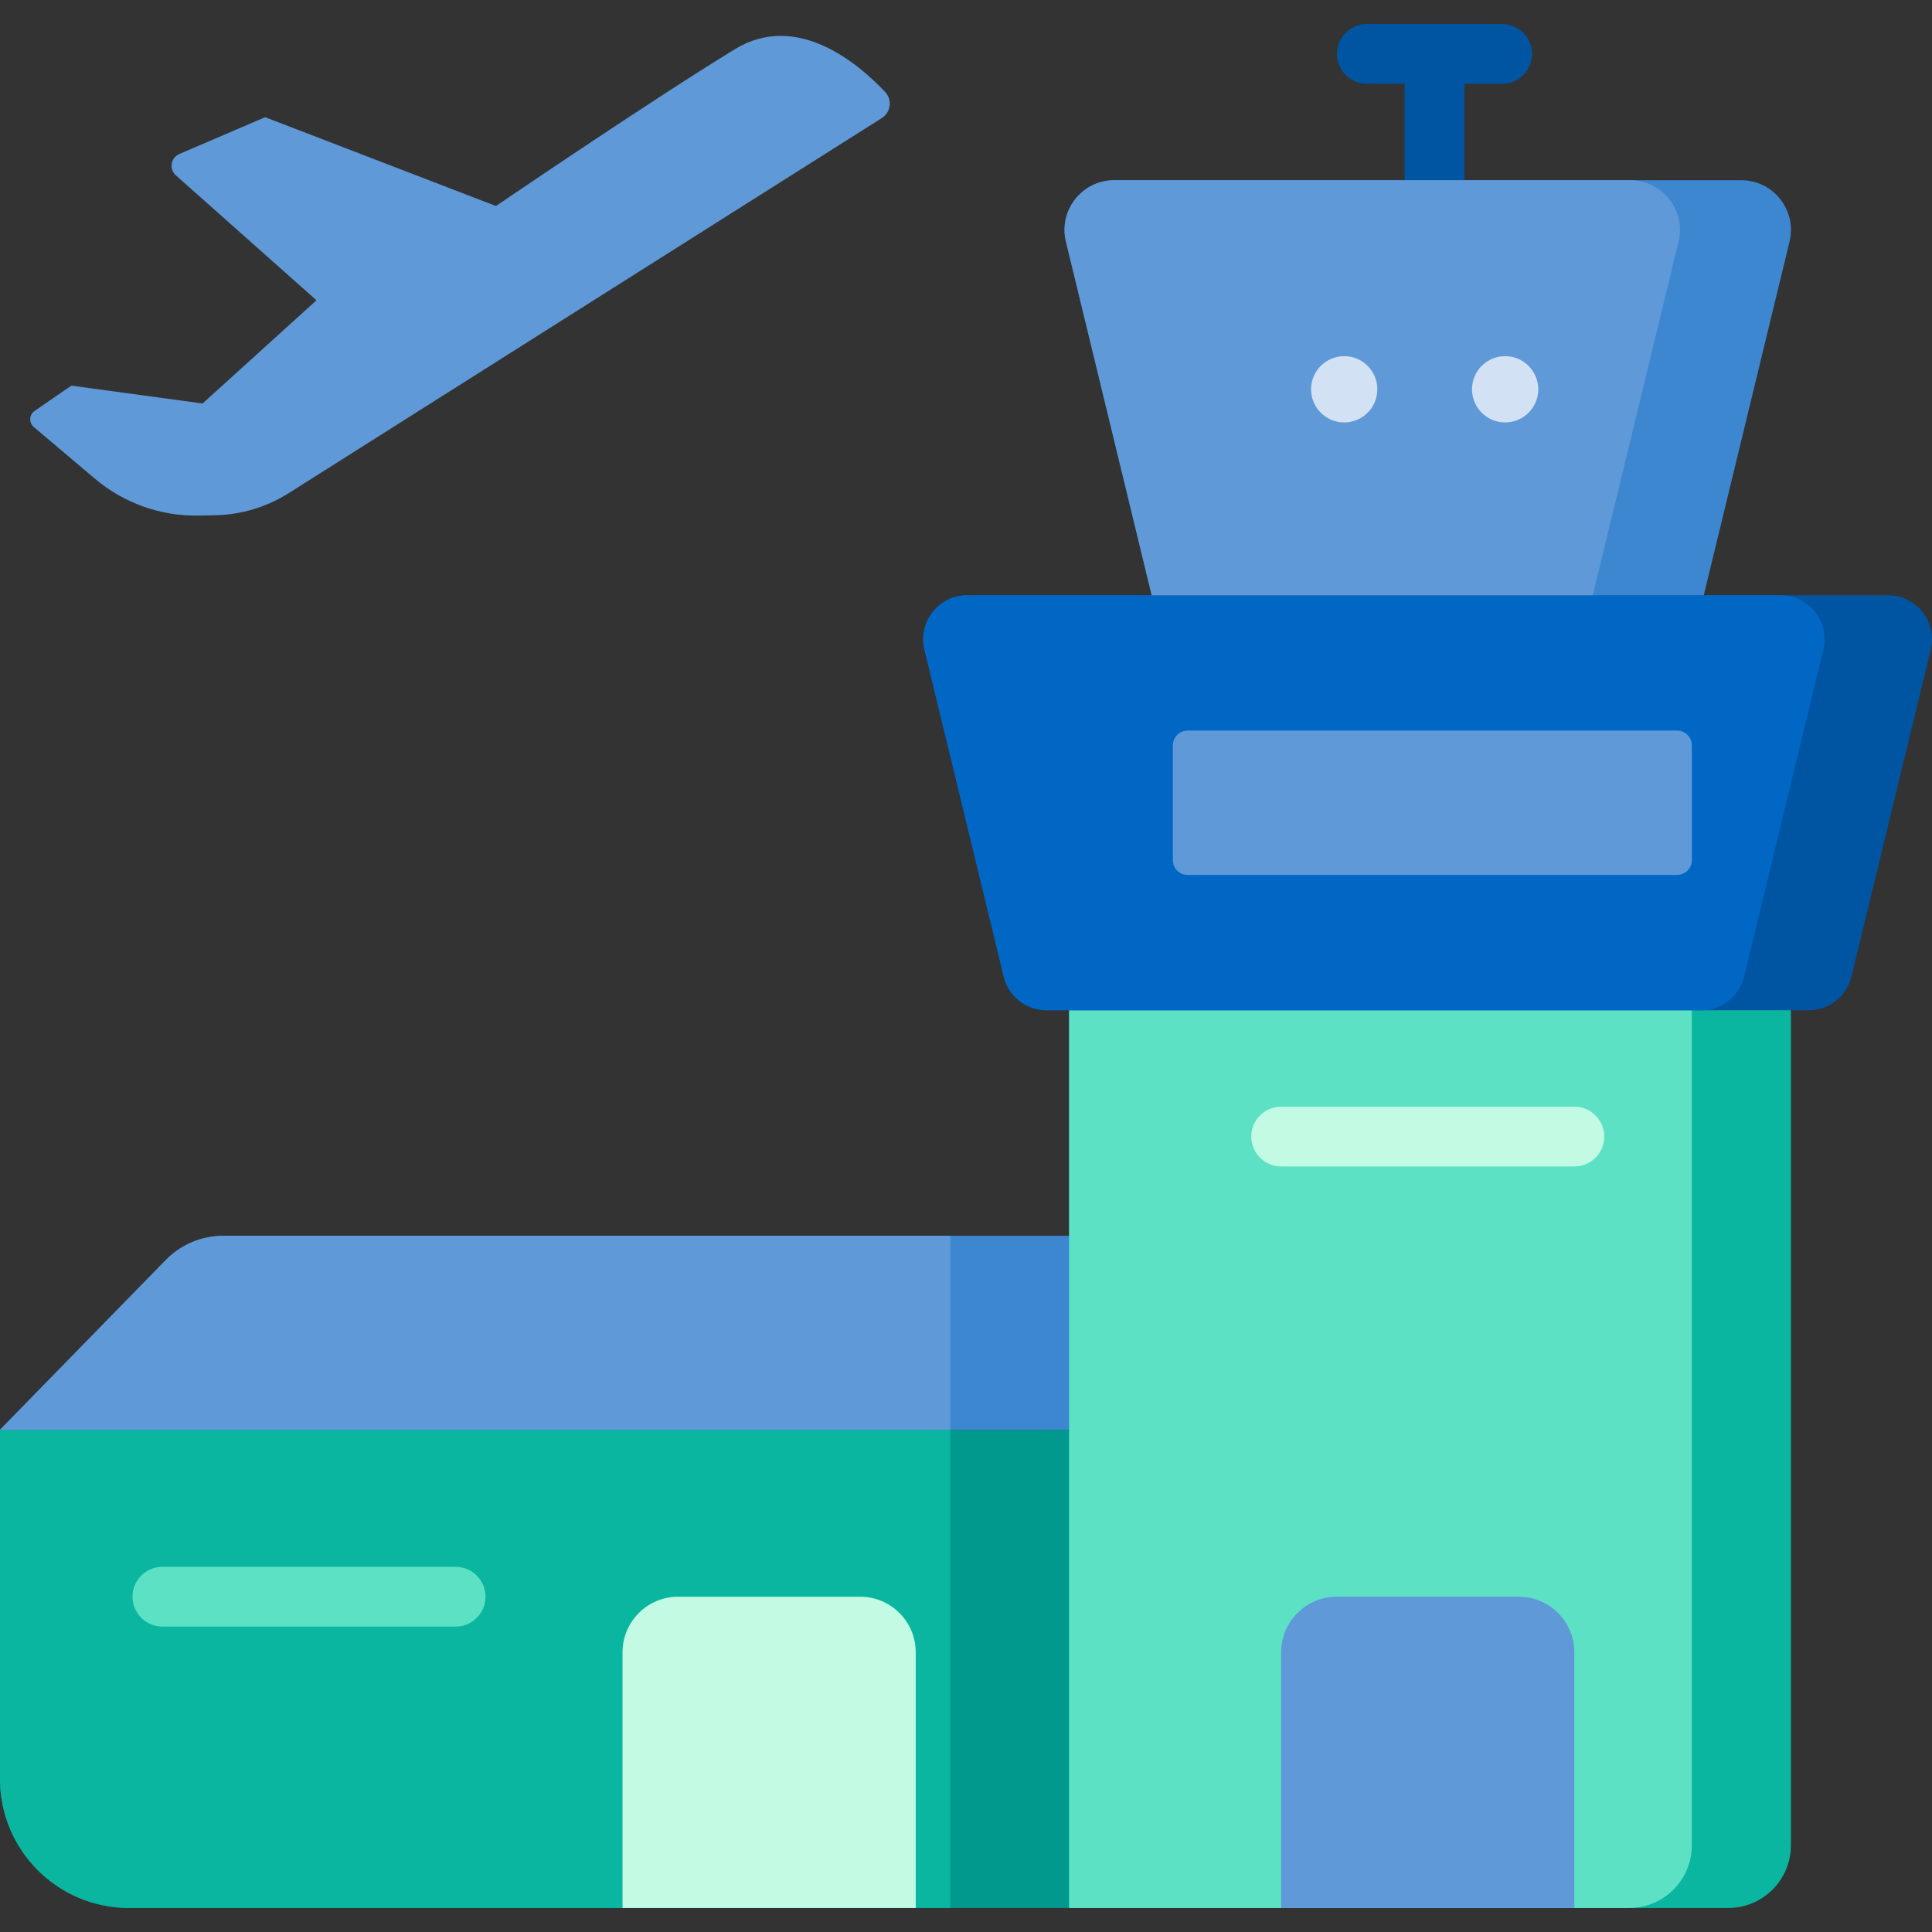
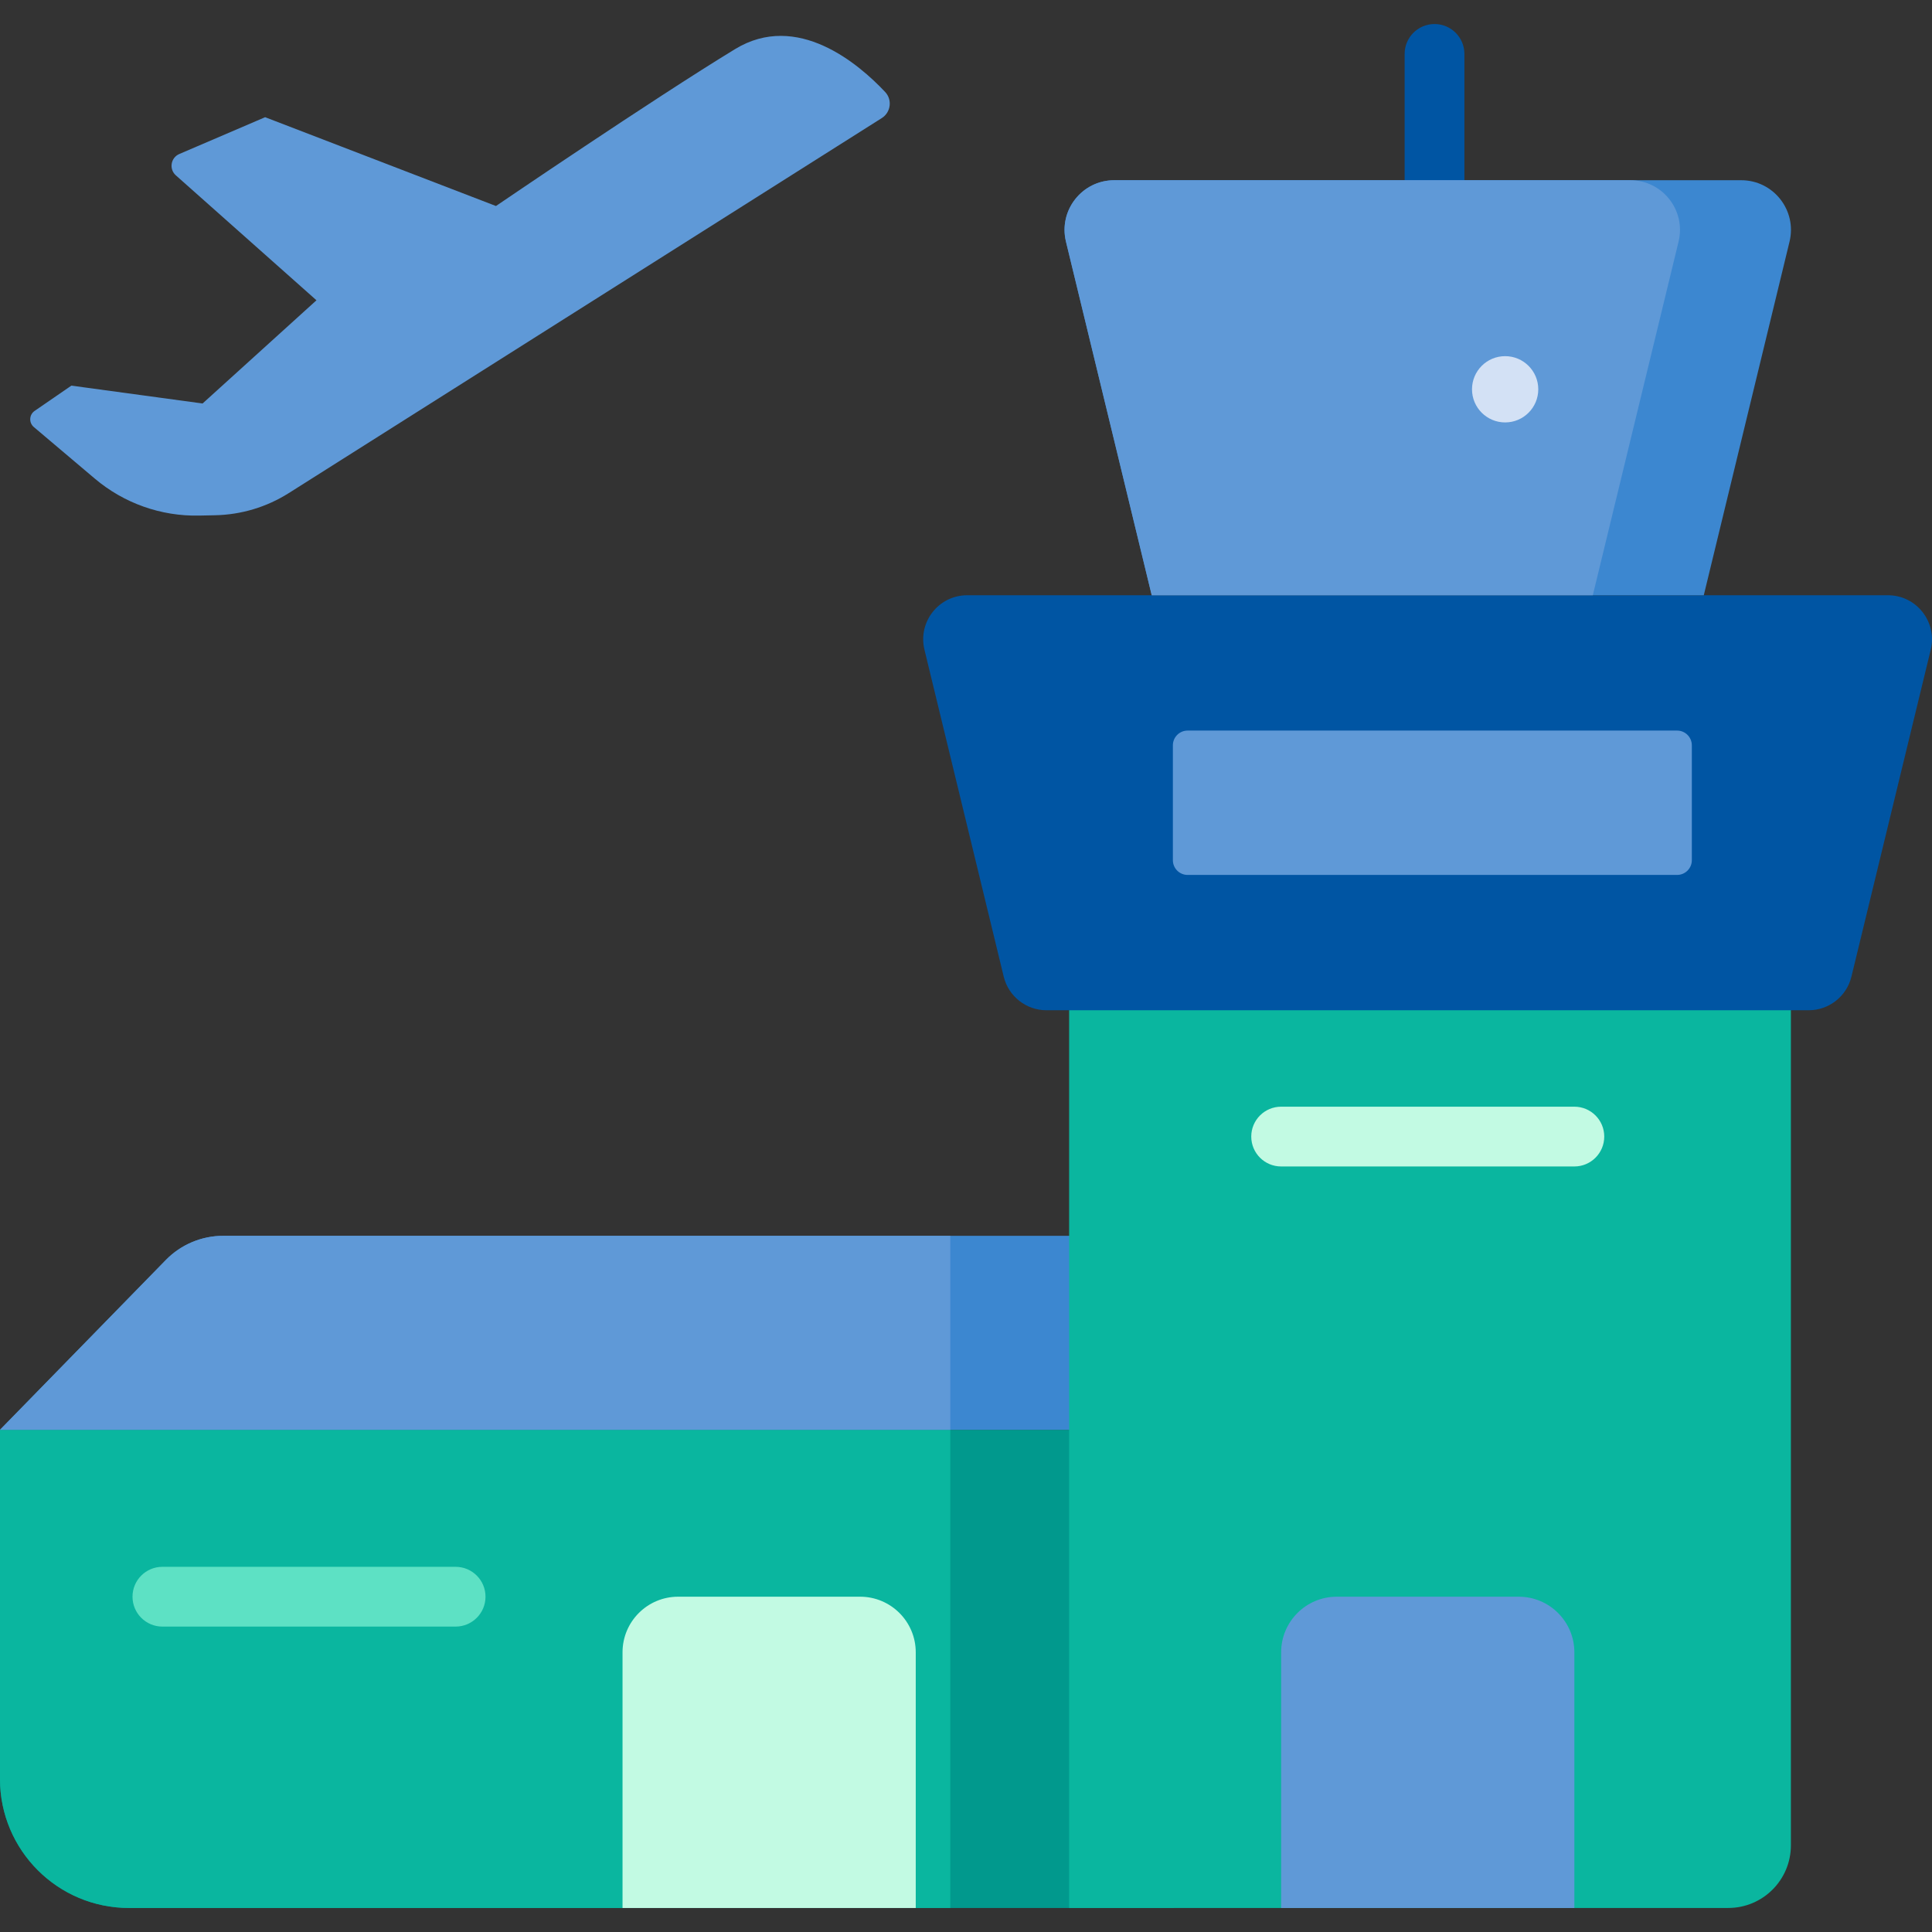
<svg xmlns="http://www.w3.org/2000/svg" id="Capa_1" height="512" viewBox="0 0 484.846 484.846" width="512">
  <rect x="0" y="0" width="484.846" height="484.846" fill="#333333" stroke="none" />
  <g>
    <g>
      <path d="m360.001 52.729c-4.143 0-7.5-3.358-7.5-7.5v-31.698c0-4.142 3.357-7.5 7.5-7.5s7.5 3.358 7.5 7.5v31.698c0 4.142-3.358 7.5-7.5 7.5z" fill="#0055a3" />
    </g>
    <g>
-       <path d="m376.982 21.031h-33.962c-4.143 0-7.5-3.358-7.5-7.5s3.357-7.5 7.5-7.5h33.962c4.143 0 7.5 3.358 7.5 7.5s-3.357 7.5-7.5 7.5z" fill="#0055a3" />
-     </g>
+       </g>
    <g>
      <path d="m294.589 358.815v120h-262.212c-17.886 0-32.377-14.491-32.377-32.377v-87.623z" fill="#01998d" />
      <path d="m238.484 358.815v120h-206.107c-17.886 0-32.377-14.491-32.377-32.377v-87.623z" fill="#0ab69f" />
      <path d="m294.589 310.135v48.679h-294.589l41.627-42.623c3.781-3.872 8.977-6.057 14.389-6.057h238.573z" fill="#3c87d0" />
      <path d="m238.484 310.135v48.679h-238.484l41.627-42.623c3.781-3.872 8.977-6.057 14.389-6.057h182.468z" fill="#5f99d7" />
      <path d="m449.435 191.267v271.823c0 8.683-7.042 15.725-15.725 15.725h-165.407v-287.548z" fill="#0ab69f" />
-       <path d="m424.575 191.267v271.823c0 8.683-7.041 15.725-15.725 15.725h-140.547v-287.548z" fill="#5de1c4" />
      <path d="m484.53 163.044-19.902 82.042c-1.2 4.958-5.638 8.445-10.743 8.445h-191.254c-5.106 0-9.543-3.487-10.743-8.445l-19.891-82.042c-1.687-6.962 3.578-13.664 10.732-13.664h231.057c7.155 0 12.43 6.702 10.744 13.664z" fill="#0055a3" />
-       <path d="m457.575 163.044-19.891 82.042c-1.211 4.958-5.649 8.445-10.743 8.445h-164.31c-5.106 0-9.543-3.487-10.743-8.445l-19.891-82.042c-1.687-6.962 3.578-13.664 10.732-13.664h204.102c7.155 0 12.431 6.702 10.744 13.664z" fill="#0067c5" />
      <path d="m449.095 60.636-21.521 88.744h-138.543l-21.521-88.744c-1.902-7.845 4.041-15.408 12.125-15.408h157.336c8.083.001 14.026 7.563 12.124 15.408z" fill="#3c87d0" />
      <path d="m421.246 60.636-21.521 88.744h-110.694l-21.521-88.744c-1.902-7.845 4.041-15.408 12.125-15.408h129.487c8.083.001 14.026 7.563 12.124 15.408z" fill="#5f99d7" />
      <path d="m420.875 219.569h-122.835c-2.043 0-3.7-1.656-3.7-3.7v-28.827c0-2.043 1.656-3.7 3.7-3.7h122.835c2.043 0 3.7 1.656 3.7 3.7v28.827c0 2.044-1.657 3.7-3.7 3.7z" fill="#5f99d7" />
      <path d="m229.812 414.664v64.151h-73.585v-64.151c0-7.711 6.251-13.962 13.962-13.962h45.66c7.712 0 13.963 6.251 13.963 13.962z" fill="#c2fae3" />
      <g fill="#5f99d7">
        <path d="m395.095 414.664v64.151h-73.585v-64.151c0-7.711 6.251-13.962 13.962-13.962h45.66c7.712 0 13.963 6.251 13.963 13.962z" />
        <path d="m72.474 123.744 148.814-94.11c2.274-1.438 2.687-4.593.844-6.553-6.613-7.032-22.054-20.264-37.66-10.759-20.651 12.577-60.008 39.378-60.008 39.378l-57.928-22.288-21.538 9.237c-2.164.928-2.628 3.792-.868 5.356l35.289 31.353-28.581 25.9-32.928-4.482-9.217 6.34c-1.387.954-1.488 2.967-.202 4.054l15.308 12.947c7.301 6.175 16.606 9.472 26.166 9.272l4.045-.085c6.546-.138 12.93-2.06 18.464-5.56z" />
      </g>
    </g>
    <g>
      <path d="m114.34 408.202h-73.586c-4.143 0-7.5-3.358-7.5-7.5s3.357-7.5 7.5-7.5h73.586c4.143 0 7.5 3.358 7.5 7.5s-3.357 7.5-7.5 7.5z" fill="#5de1c4" />
    </g>
    <g>
      <path d="m395.095 292.73h-73.585c-4.143 0-7.5-3.358-7.5-7.5s3.357-7.5 7.5-7.5h73.585c4.143 0 7.5 3.358 7.5 7.5s-3.357 7.5-7.5 7.5z" fill="#c2fae3" />
    </g>
    <g>
-       <circle cx="337.334" cy="97.695" fill="#d3e1f5" r="8.315" />
-     </g>
+       </g>
    <g>
      <circle cx="377.723" cy="97.695" fill="#d3e1f5" r="8.315" />
    </g>
  </g>
</svg>